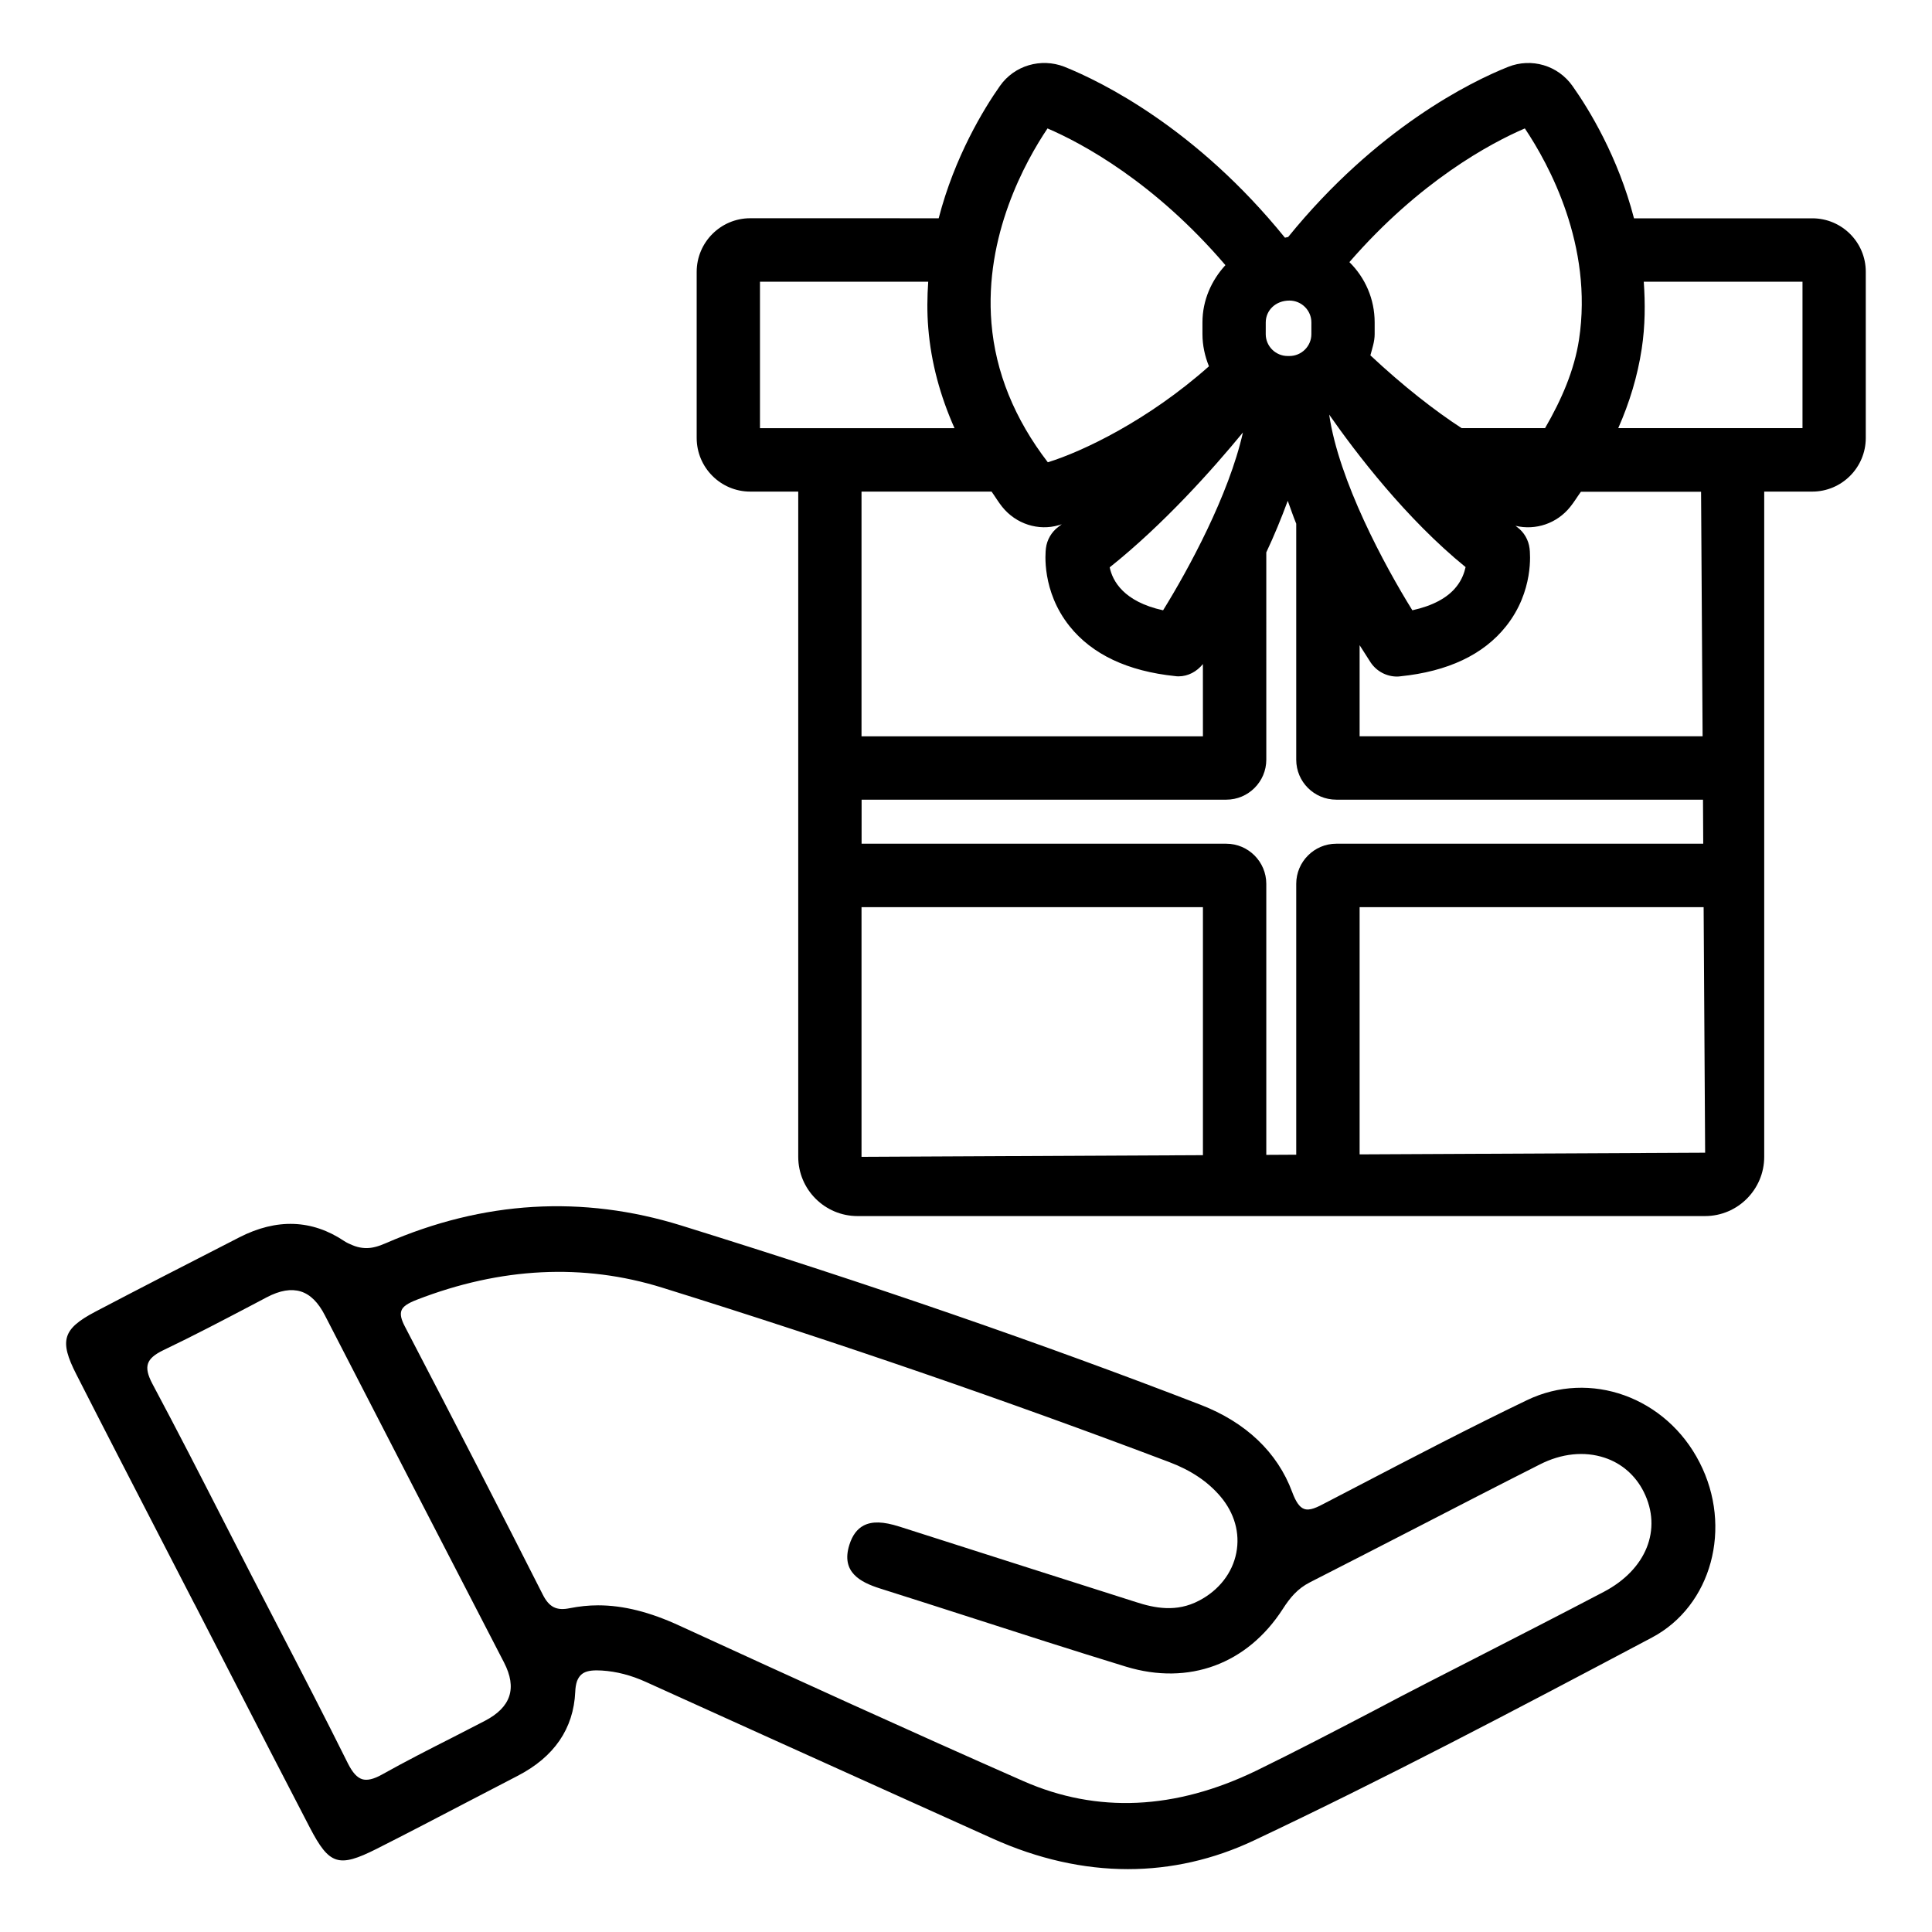
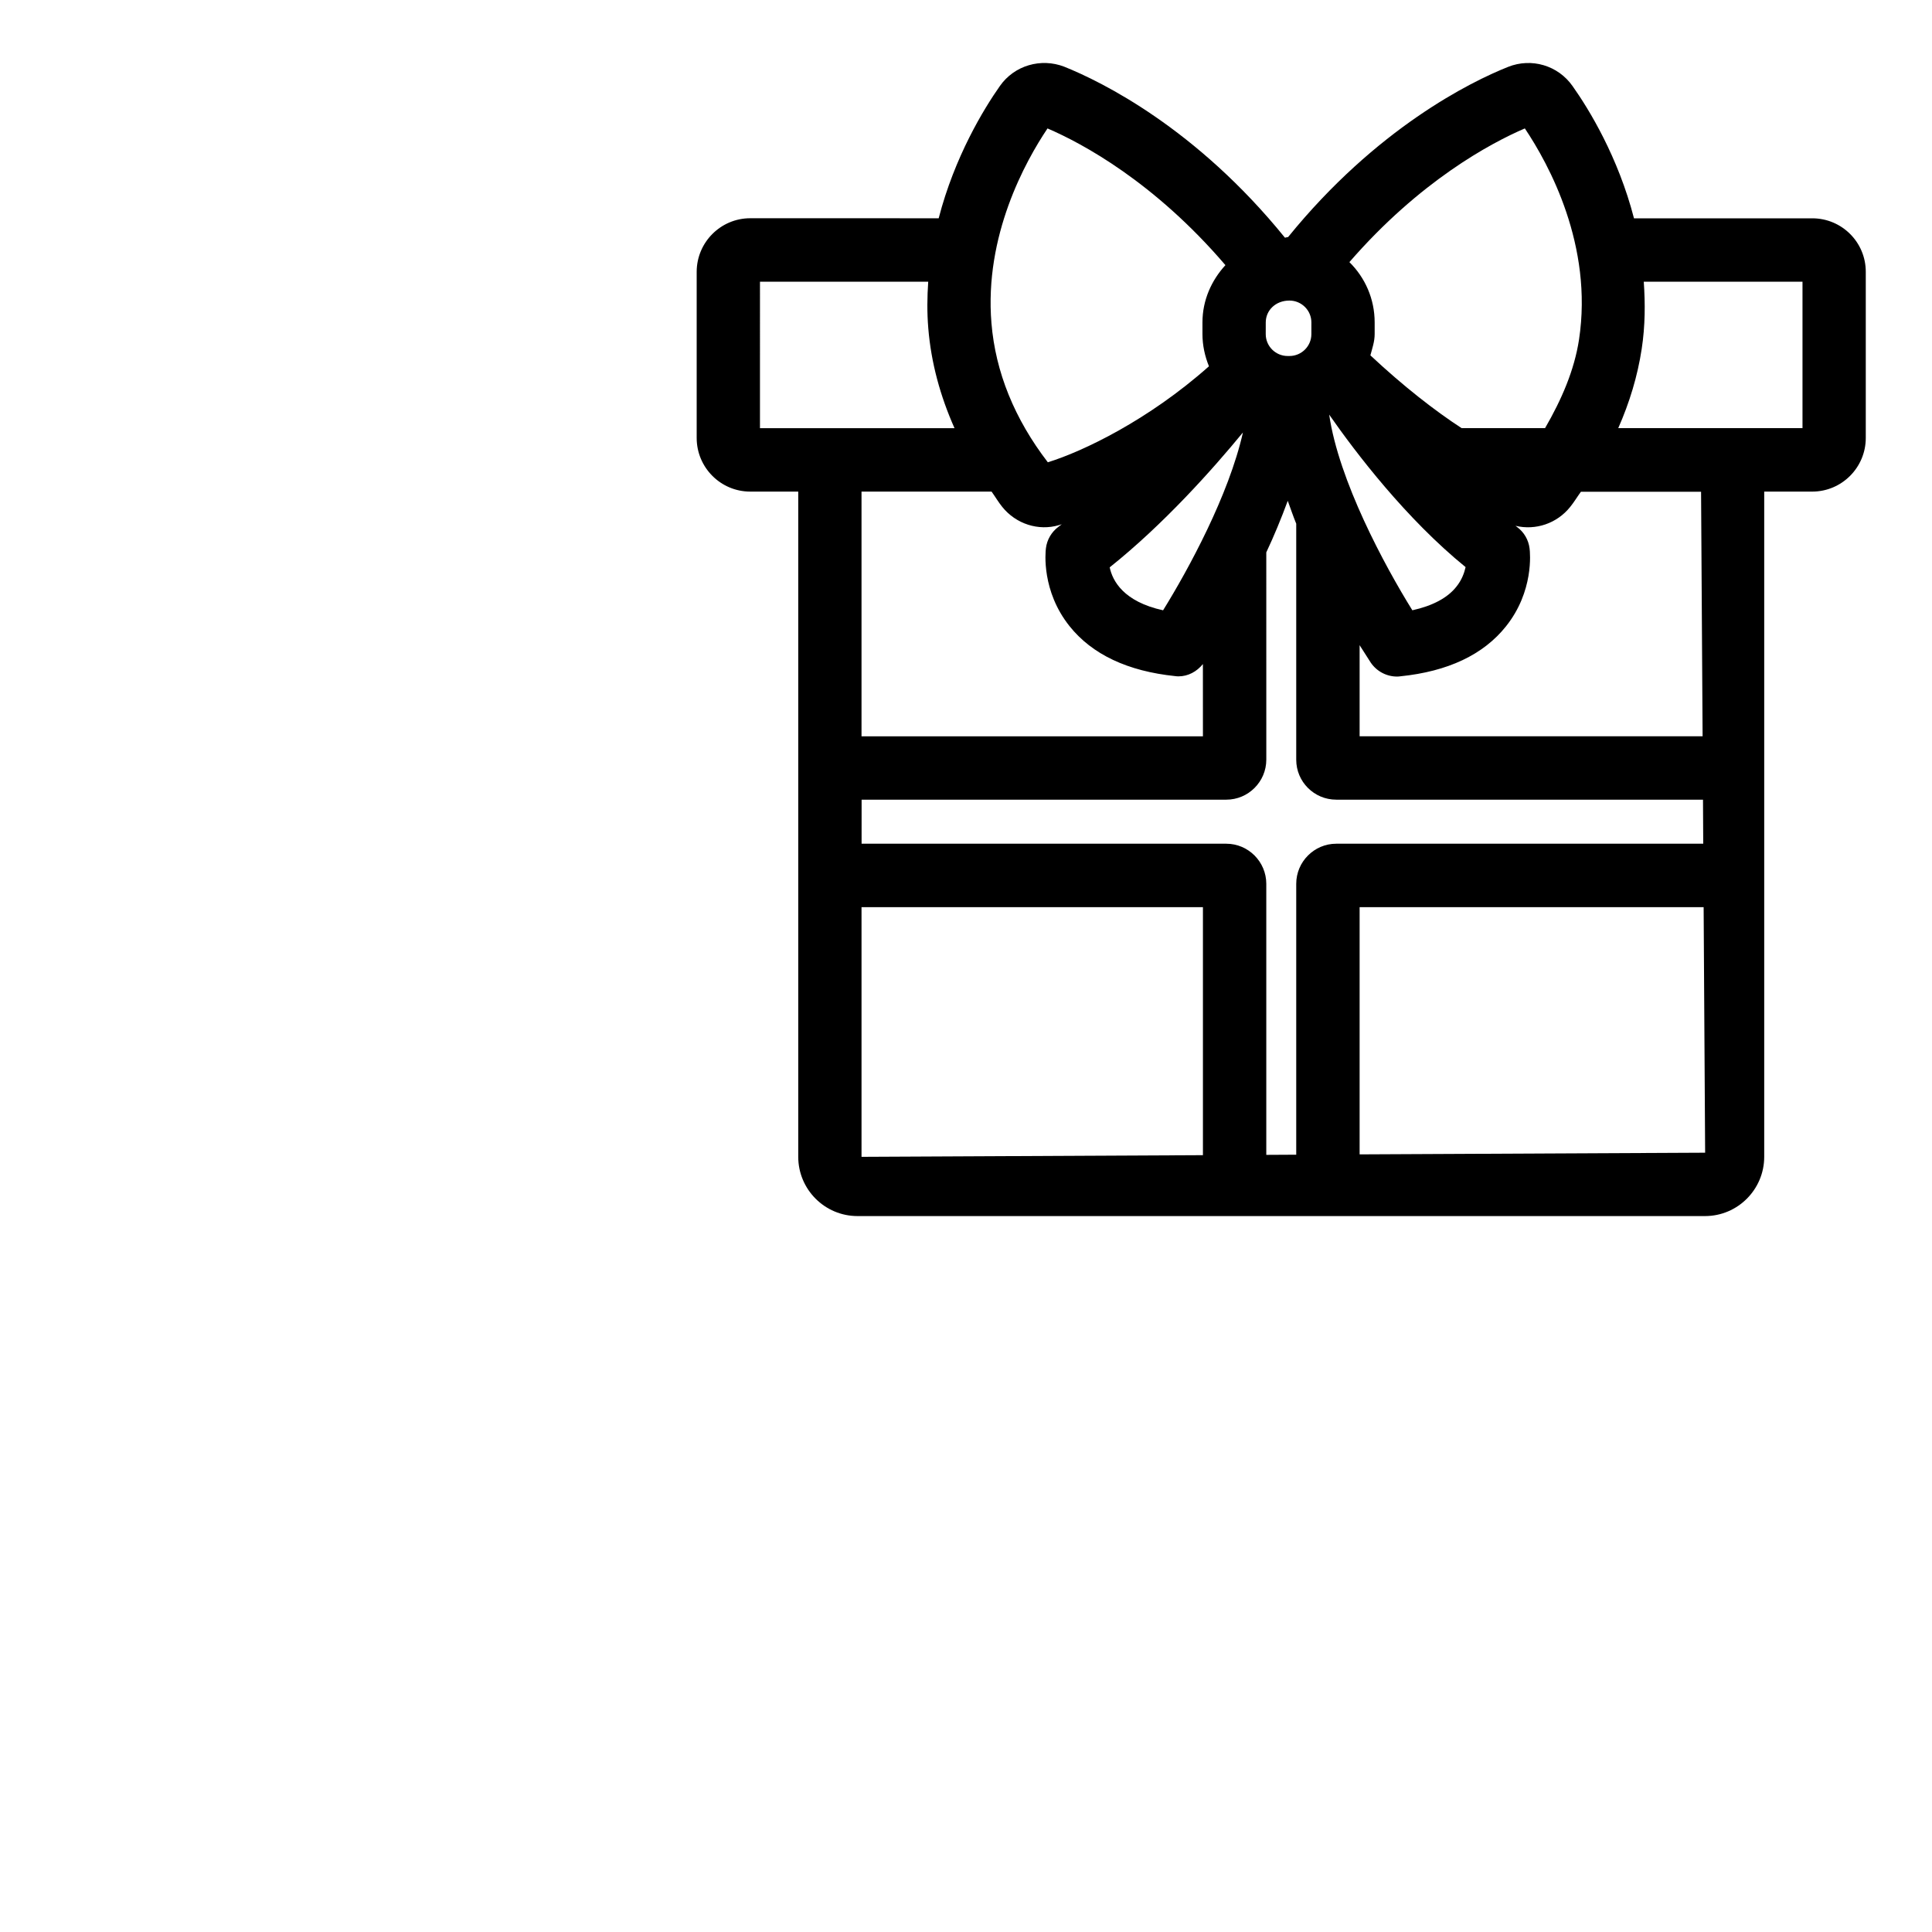
<svg xmlns="http://www.w3.org/2000/svg" fill="#000000" width="800px" height="800px" version="1.1" viewBox="144 144 512 512">
  <g>
    <path d="m624.28 201.86h-47.254c-4.199-16.246-11.883-28.844-16.27-35.035-3.863-5.519-10.914-7.559-17.086-5.102-9.91 3.945-34.891 16.246-58.336 45.133-0.02 0-0.043-0.02-0.062-0.02-0.273 0-0.484 0.148-0.754 0.148-23.488-28.988-48.535-41.312-58.465-45.301-6.172-2.394-13.246-0.355-17.066 5.102-4.242 6.023-11.988 18.684-16.227 35.059l-49.941-0.008c-7.828 0-14.191 6.383-14.191 14.211v44.02c0 7.828 6.359 14.211 14.191 14.211h12.723v176.29c0 8.648 7.031 15.703 15.703 15.703h224.61c8.648 0 15.68-7.055 15.68-15.703v-176.29h12.723c7.828 0 14.191-6.383 14.191-14.211v-44.02c0.02-7.832-6.34-14.191-14.172-14.191zm-76.18-23.828c6.359 9.488 18.137 31.027 14.359 55.945-1.238 8.125-4.617 15.91-9.004 23.488h-22.105c-7.074-4.598-15.43-11.105-24.184-19.293 0.484-1.848 1.133-3.633 1.133-5.625v-3.106c0-6.234-2.539-11.883-6.695-15.977 18.641-21.473 37.406-31.527 46.496-35.434zm-49.98 177.89h97.191l0.062 11.672h-97.258c-5.836 0-10.602 4.785-10.602 10.621v71.793l-7.934 0.043v-71.836c0-5.836-4.766-10.621-10.602-10.621h-96.648l0.004-11.672h96.648c5.836 0 10.602-4.766 10.602-10.602l-0.004-54.934c2.059-4.367 3.945-8.941 5.688-13.664 0.754 2.035 1.426 4.074 2.246 6.066v62.555c0.004 5.836 4.746 10.578 10.605 10.578zm-6.594-123.37c0 3.191-2.602 5.793-5.816 5.793h-0.461c-3.211 0-5.816-2.602-5.816-5.793l0.004-3.106c0-3.191 2.602-5.793 6.277-5.793 3.211 0 5.816 2.602 5.816 5.793zm-18.137 26.055c-3.738 16.625-14.465 36.336-21.16 47.129-10.477-2.293-13.395-7.793-14.148-11.383 14.297-11.398 27.312-26.008 35.309-35.746zm22.859-4.727c7.137 10.242 20.445 27.648 36.148 40.41-0.336 1.512-1.008 3.422-2.457 5.207-2.332 2.961-6.32 5.059-11.652 6.234-7.363-11.84-19.52-34.406-22.039-51.852zm-74.648-75.844c9.195 3.945 28.316 14.211 47.148 36.23-3.695 4.031-6.086 9.301-6.086 15.176v3.086c0 3.023 0.652 5.898 1.723 8.543-16.059 14.273-33.355 22.547-42.699 25.441-8.836-11.504-13.875-23.91-14.945-36.902-1.91-23.172 8.984-42.82 14.859-51.574zm-76.199 40.621h44.586c-0.273 4.008-0.336 8.102 0.02 12.363 0.754 9.133 3.168 17.949 6.949 26.449h-51.555zm61.379 55.629c0.965 1.344 1.762 2.731 2.812 4.031 3.633 4.535 9.594 6.465 15.051 4.848 0.168-0.062 0.418-0.125 0.734-0.23-0.293 0.23-0.586 0.441-0.883 0.672-1.828 1.363-3.043 3.422-3.316 5.688-0.148 1.133-1.156 11.355 6.254 20.637 5.984 7.496 15.406 11.945 28.023 13.246 0.293 0.043 0.566 0.062 0.859 0.062 2.539 0 4.848-1.258 6.465-3.254l0.008 19.145h-90.477v-64.844zm-34.469 110.12h90.477v65.727l-90.477 0.441zm132 65.516v-65.516h91.168l0.398 65.074zm90.895-110.8h-90.895v-24.141c1.531 2.434 2.731 4.281 2.938 4.598 1.574 2.332 4.199 3.715 6.969 3.715 0.293 0 0.566-0.02 0.859-0.062 12.617-1.281 22.043-5.731 28.023-13.246 7.41-9.277 6.402-19.5 6.254-20.637-0.273-2.266-1.469-4.324-3.316-5.688-0.125-0.105-0.273-0.211-0.418-0.316 5.352 1.281 11-0.629 14.504-5.016 1.051-1.301 1.867-2.688 2.832-4.008h31.844zm26.473-81.66h-48.828c3-6.801 5.121-13.793 6.215-20.992 0.945-6.191 0.945-12.09 0.547-17.82h42.066z" />
-     <path d="m548.62 515.08c-15.113 7.262-30.23 15.156-44.859 22.777-2.769 1.449-5.543 2.898-8.312 4.324-2.434 1.301-4.367 2.266-5.879 1.68-1.195-0.441-2.184-1.891-3.148-4.512-3.883-10.453-12.258-18.43-24.266-23.07-41.941-16.207-86.969-31.762-137.69-47.527-26.07-8.082-52.375-6.551-78.215 4.703-0.945 0.418-1.867 0.754-2.769 0.988h-0.02c-1.555 0.418-3.086 0.418-4.66 0.02-0.484-0.105-1.008-0.316-1.512-0.523-0.672-0.293-1.344-0.566-2.078-1.051-8.523-5.711-17.887-6.047-27.773-0.988l-3.465 1.781c-11.398 5.836-23.195 11.883-34.742 17.949-8.629 4.555-9.574 7.641-5.016 16.562 7.453 14.652 15.137 29.492 22.547 43.875 2.938 5.668 5.856 11.336 8.773 17.004l0.105 0.168c3.254 6.297 6.488 12.617 9.719 18.895 6.781 13.203 13.793 26.828 20.762 40.223 5.144 9.867 7.598 10.684 17.656 5.625 8.27-4.176 16.605-8.543 24.664-12.742 4.242-2.203 8.48-4.43 12.723-6.613 9.676-4.996 14.84-12.492 15.281-22.273 0.082-2.184 0.609-3.672 1.594-4.555 0.859-0.777 2.121-1.133 4.094-1.133 0.418 0 0.883 0.02 1.363 0.043 3.906 0.25 7.727 1.238 11.672 3.023 21.875 9.93 44.145 19.965 65.664 29.684 8.754 3.945 17.508 7.894 26.262 11.84 11.945 5.375 24.016 8.082 35.812 8.082 11.441 0 22.672-2.539 33.355-7.578 34.656-16.375 68.309-34.07 105.53-53.801 15.809-8.375 21.453-29.199 12.617-46.391-8.863-17.352-29.016-24.594-45.789-16.488zm-133.38 100.95c-30.648-13.496-60.605-27.184-91.125-41.188-7.871-3.633-14.906-5.414-21.621-5.414-2.539 0-5.016 0.273-7.473 0.754-3.527 0.734-5.5-0.25-7.199-3.633-10.875-21.477-22.82-44.715-36.527-71.016-1.008-1.93-1.281-3.234-0.902-4.242 0.398-1.051 1.574-1.867 4.031-2.832 22.316-8.648 44.211-9.719 65.098-3.211 46.414 14.465 91.609 30.039 134.35 46.223 5.773 2.184 10.203 5.164 13.562 9.109 3.715 4.387 5.227 9.699 4.199 14.945-1.027 5.312-4.617 9.93-9.867 12.66-6.004 3.168-11.82 1.973-16.73 0.379-9.133-2.918-18.262-5.816-27.414-8.734-11.777-3.758-23.531-7.496-35.289-11.273-4.305-1.363-7.18-1.426-9.426-0.293-1.762 0.922-3.023 2.602-3.82 5.144-2.266 7.199 2.856 9.887 8.164 11.566 7.809 2.457 15.598 4.977 23.387 7.473 13.664 4.41 27.816 8.965 41.797 13.246 16.605 5.039 32.098-0.672 41.523-15.305 1.953-3.043 3.926-5.394 7.18-7.055 9.445-4.809 19.02-9.742 28.277-14.504 10.684-5.519 21.727-11.211 32.645-16.73 5.75-2.938 11.84-3.57 17.191-1.785 4.535 1.492 8.207 4.723 10.371 9.07 4.934 9.93 0.672 20.551-10.602 26.473-11.523 6.047-23.32 12.07-34.723 17.926-4.031 2.078-8.062 4.113-12.09 6.191-4.703 2.414-9.383 4.848-14.043 7.328-10.18 5.312-20.719 10.812-31.215 15.934-21.484 10.414-42.227 11.359-61.707 2.793zm-232.02-110.65c0.441-1.324 1.699-2.434 4.113-3.59 7.914-3.777 15.785-7.914 23.426-11.922l3.906-2.059c3.547-1.867 6.508-2.332 9.047-1.555 2.539 0.797 4.641 2.898 6.422 6.383 16.207 31.531 32.328 62.703 47.441 91.945 3.504 6.801 1.848 11.859-5.102 15.473-2.875 1.492-5.75 2.981-8.648 4.449-6.129 3.106-12.469 6.34-18.578 9.762-2.246 1.258-3.945 1.637-5.269 1.238-1.363-0.441-2.539-1.723-3.777-4.176-6.023-12.113-12.32-24.289-18.43-36.066-2.394-4.617-4.785-9.238-7.18-13.875-2.434-4.723-4.848-9.445-7.262-14.168-6.129-11.988-12.469-24.371-18.914-36.441-1.281-2.418-1.637-4.078-1.195-5.398zm265.07 116.32c-0.82 0.062-1.617 0.273-2.434 0.316 0.797-0.062 1.613-0.254 2.434-0.316zm-22.965-118.5c2.769 1.008 5.519 1.996 8.25 3-2.75-1.004-5.5-1.992-8.25-3zm-128.14 85.395c-0.293 0.461-0.461 1.133-0.652 1.762 0.168-0.668 0.359-1.297 0.652-1.762zm3.527-2.16c-0.293 0.043-0.523 0.168-0.797 0.23 0.27-0.062 0.48-0.188 0.797-0.23z" />
  </g>
</svg>